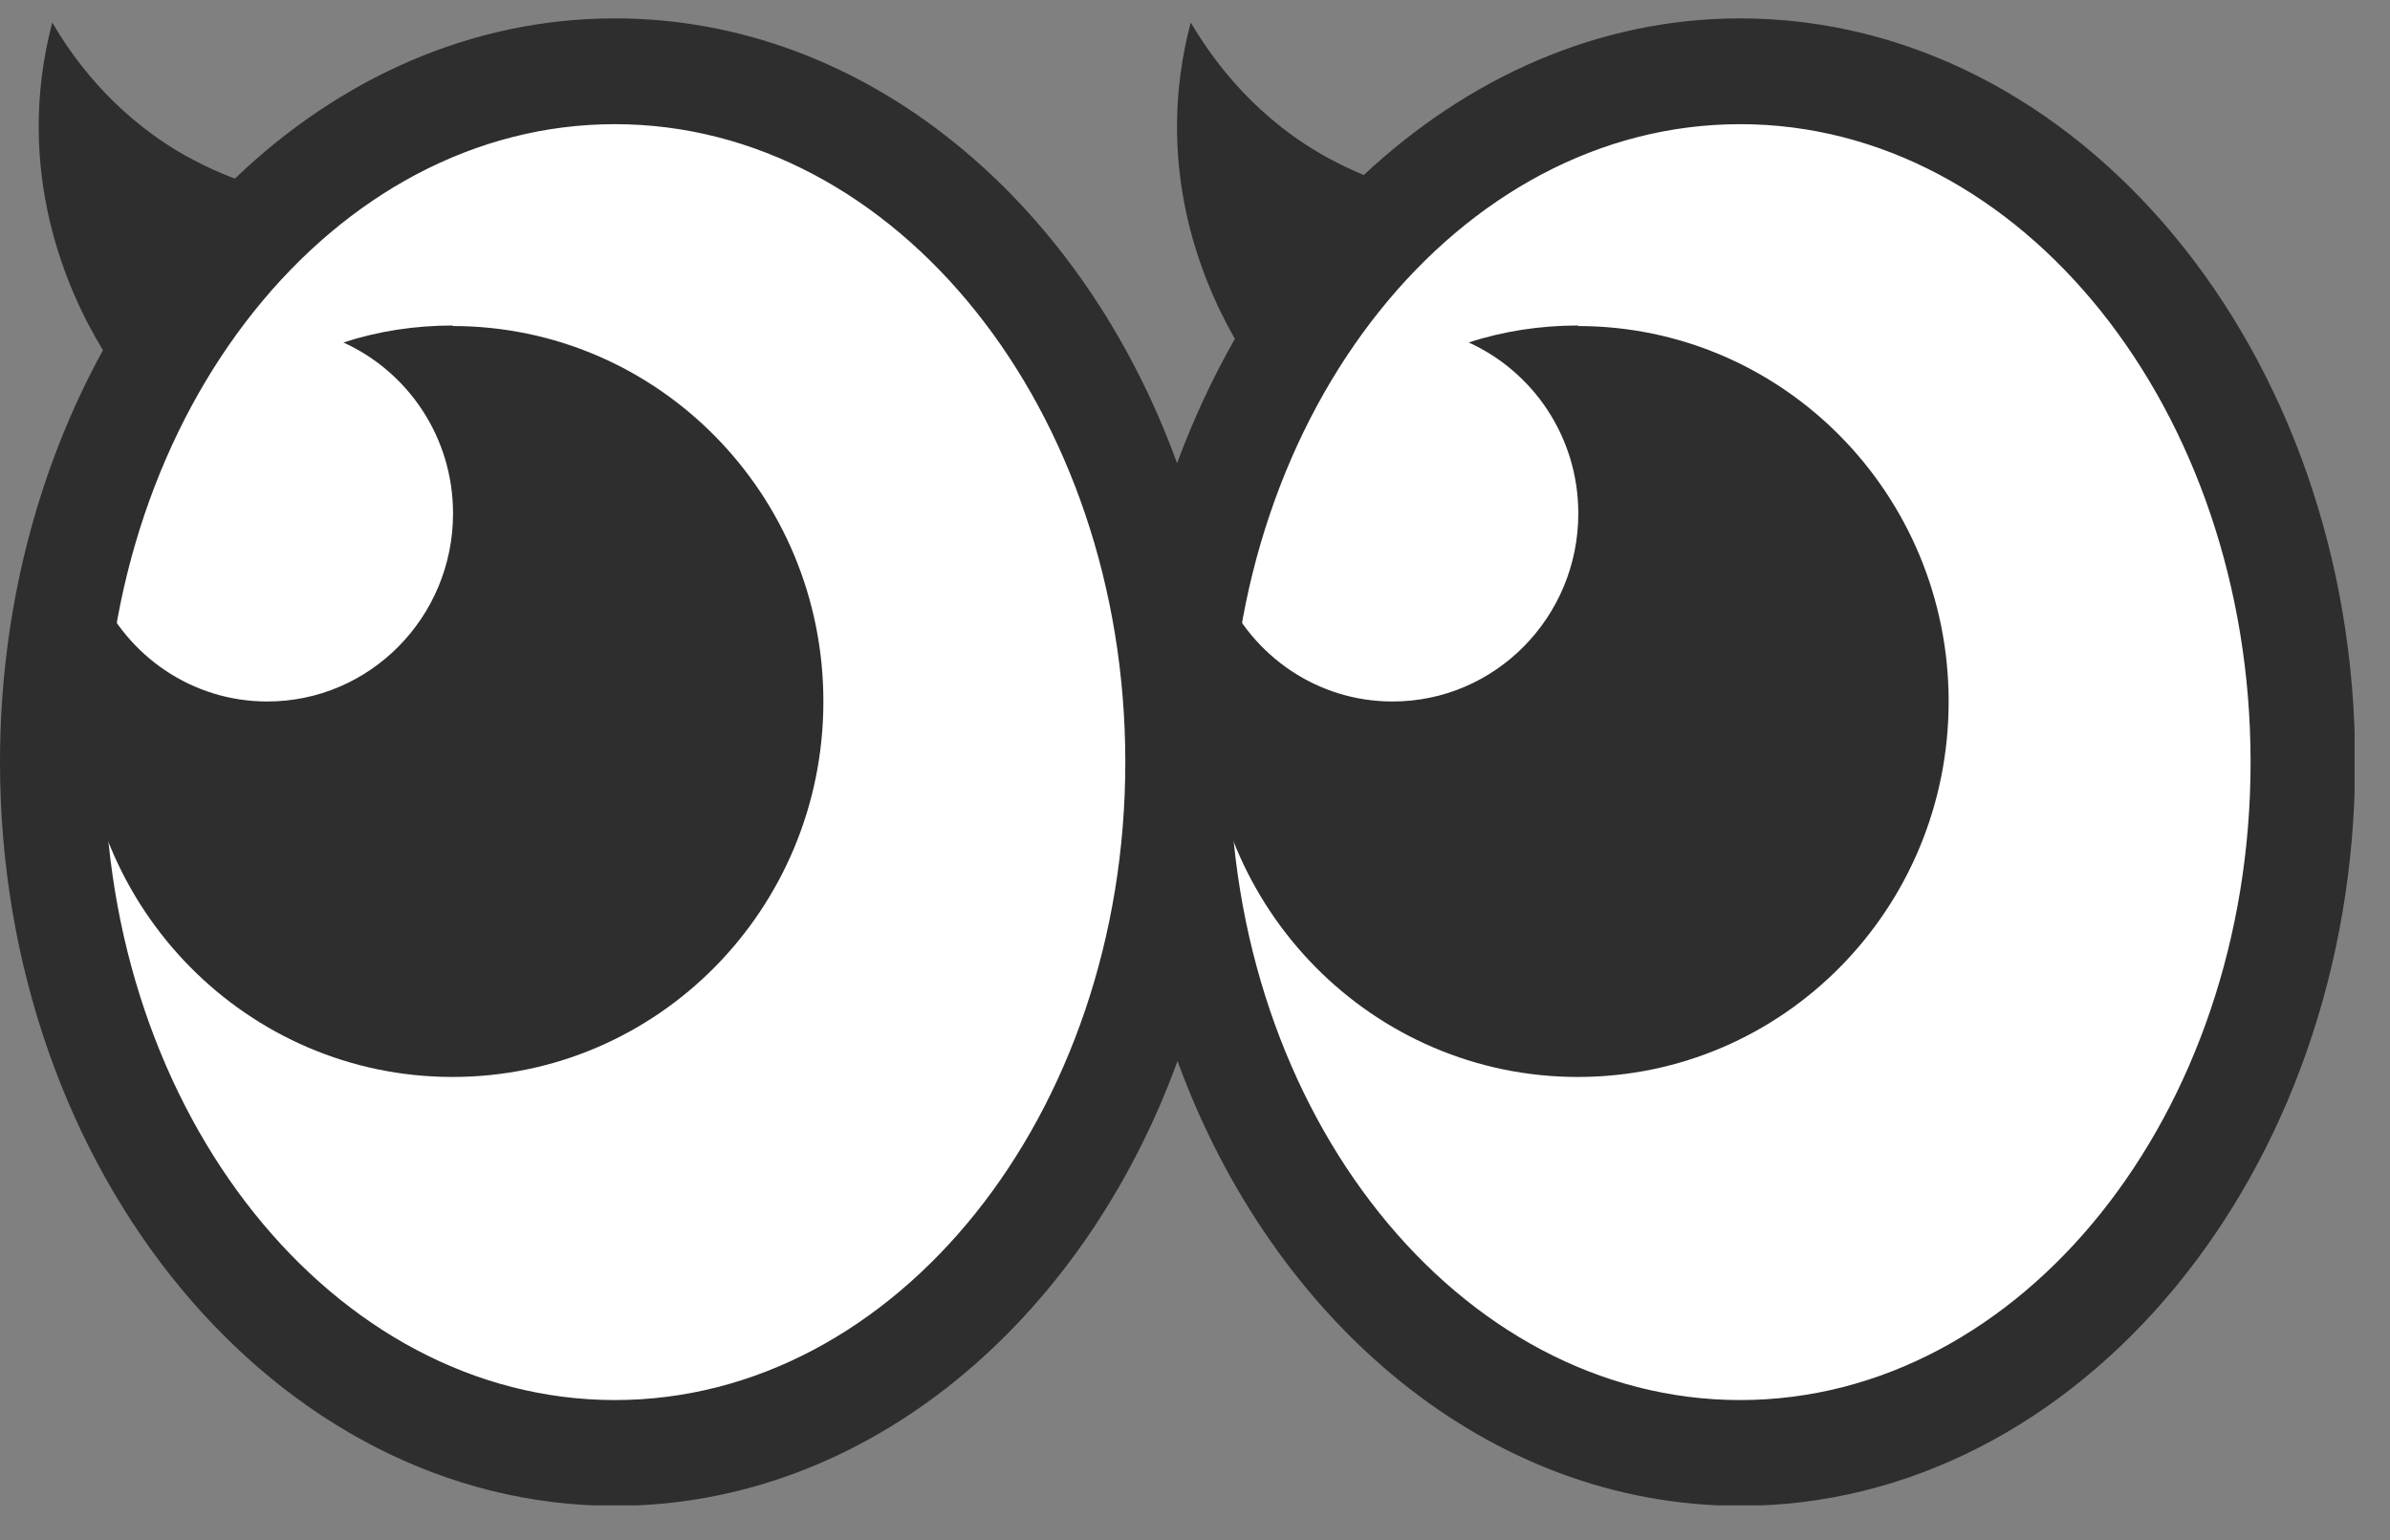
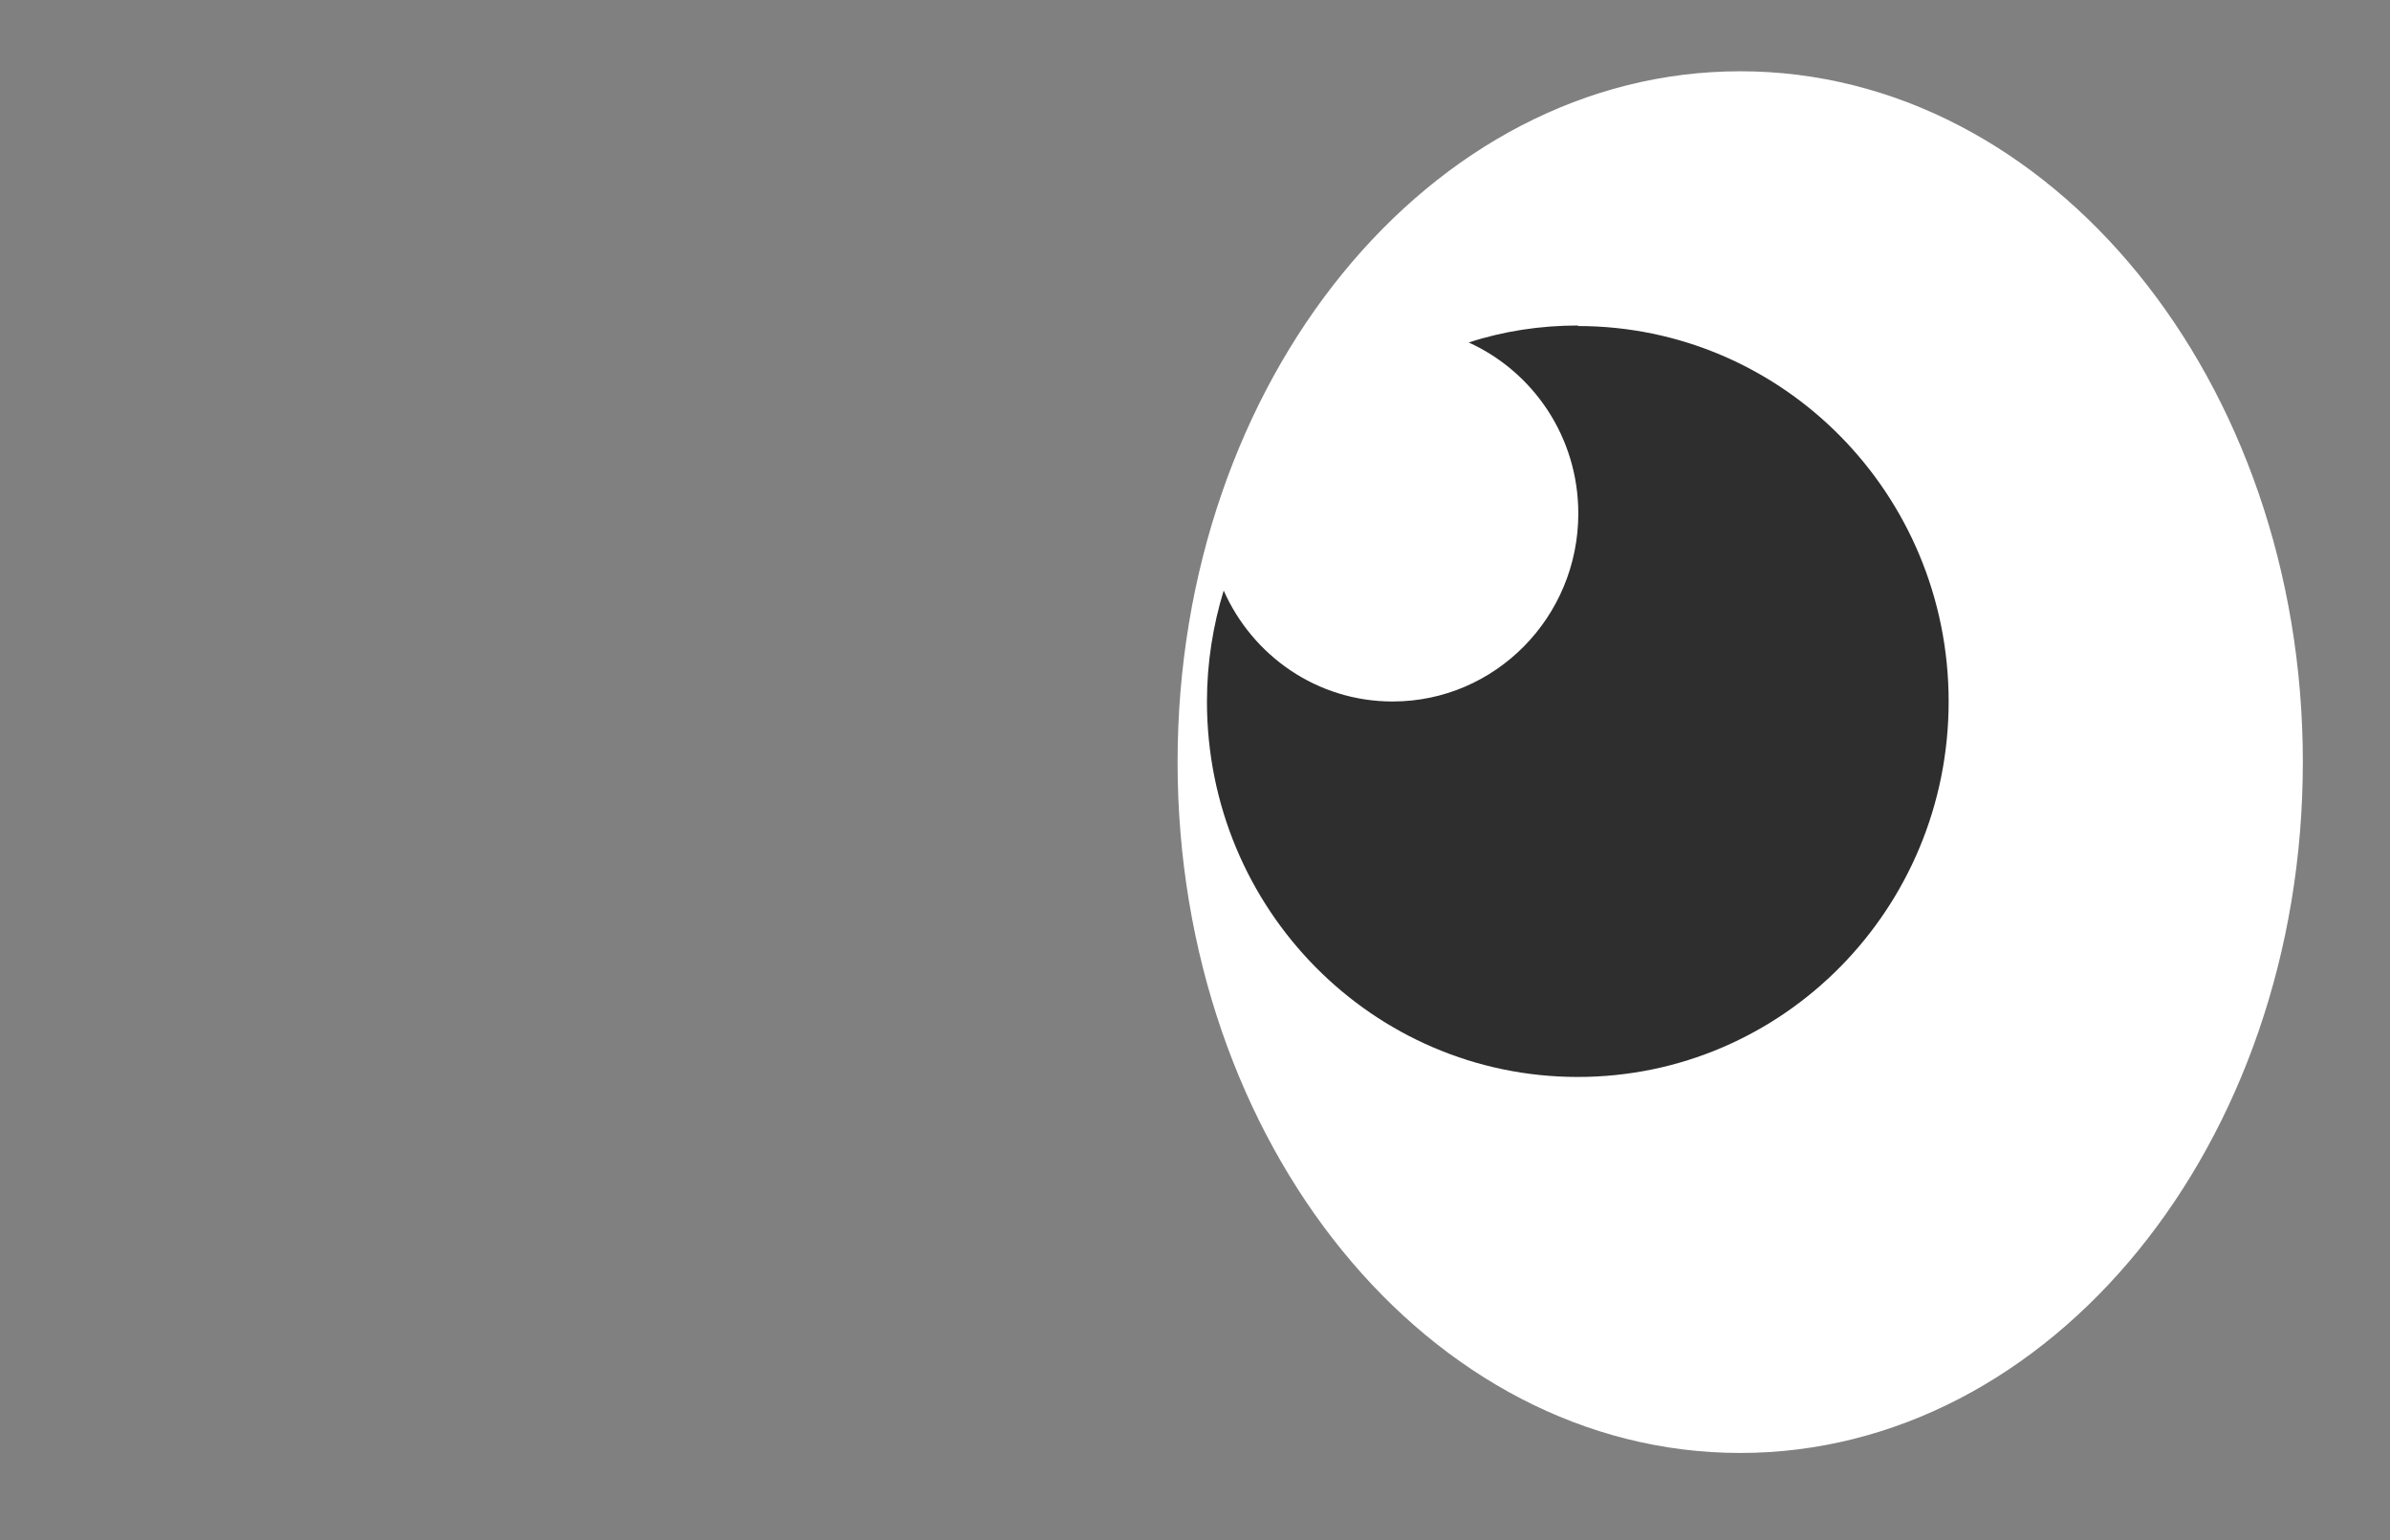
<svg xmlns="http://www.w3.org/2000/svg" width="45" height="29" viewBox="0 0 45 29" fill="none">
  <rect x="0" y="0" width="45" height="29" fill="#808080" stroke="none" />
  <g clip-path="url(#clip0_2019_7982)">
-     <path d="M11.578 27.359C17.429 27.359 22.172 21.535 22.172 14.35C22.172 7.166 17.429 1.342 11.578 1.342C5.727 1.342 0.984 7.166 0.984 14.35C0.984 21.535 5.727 27.359 11.578 27.359Z" fill="white" />
    <path d="M32.766 1.342C26.919 1.342 22.172 7.164 22.172 14.35C22.172 21.537 26.91 27.359 32.766 27.359C38.621 27.359 43.359 21.537 43.359 14.35C43.359 7.164 38.612 1.342 32.766 1.342Z" fill="white" />
-     <path d="M8.53 6.129C7.813 6.129 7.116 6.236 6.466 6.449C7.679 7 8.53 8.228 8.53 9.669C8.53 11.623 6.963 13.209 5.033 13.209C3.61 13.209 2.397 12.348 1.852 11.12C1.652 11.778 1.537 12.484 1.537 13.209C1.537 17.117 4.661 20.279 8.52 20.279C12.379 20.279 15.503 17.117 15.503 13.209C15.503 9.302 12.379 6.139 8.52 6.139L8.53 6.129Z" fill="#2E2E2E" />
    <path d="M29.717 6.129C29.001 6.129 28.303 6.236 27.654 6.449C28.867 7 29.717 8.228 29.717 9.669C29.717 11.623 28.151 13.209 26.221 13.209C24.797 13.209 23.584 12.348 23.04 11.12C22.839 11.778 22.725 12.484 22.725 13.209C22.725 17.117 25.848 20.279 29.707 20.279C33.567 20.279 36.69 17.117 36.69 13.209C36.69 9.302 33.567 6.139 29.707 6.139L29.717 6.129Z" fill="#2E2E2E" />
-     <path d="M32.765 0.346C30.1 0.346 27.645 1.458 25.677 3.296C25.4 3.18 25.095 3.034 24.789 2.851C23.499 2.077 22.773 1.023 22.42 0.423C21.723 3.054 22.582 5.211 23.251 6.381C22.831 7.116 22.468 7.899 22.162 8.722C20.376 3.799 16.306 0.346 11.578 0.346C8.874 0.346 6.391 1.477 4.423 3.363C4.088 3.238 3.735 3.073 3.353 2.851C2.063 2.077 1.337 1.032 0.984 0.423C0.248 3.228 1.27 5.501 1.939 6.594C0.716 8.818 0 11.488 0 14.351C0 22.069 5.197 28.355 11.578 28.355C16.306 28.355 20.376 24.902 22.171 19.98C23.967 24.902 28.037 28.355 32.765 28.355C39.146 28.355 44.343 22.078 44.343 14.351C44.343 6.623 39.146 0.346 32.765 0.346ZM11.578 26.363C6.276 26.363 1.968 20.976 1.968 14.351C1.968 7.725 6.276 2.338 11.578 2.338C16.879 2.338 21.188 7.725 21.188 14.351C21.188 20.976 16.879 26.363 11.578 26.363ZM32.765 26.363C27.463 26.363 23.155 20.976 23.155 14.351C23.155 7.725 27.463 2.338 32.765 2.338C38.067 2.338 42.375 7.725 42.375 14.351C42.375 20.976 38.067 26.363 32.765 26.363Z" fill="#2E2E2E" />
  </g>
  <defs>
    <clipPath id="clip0_2019_7982">
      <rect width="44.333" height="28" fill="white" transform="translate(0 0.346)" />
    </clipPath>
  </defs>
</svg>